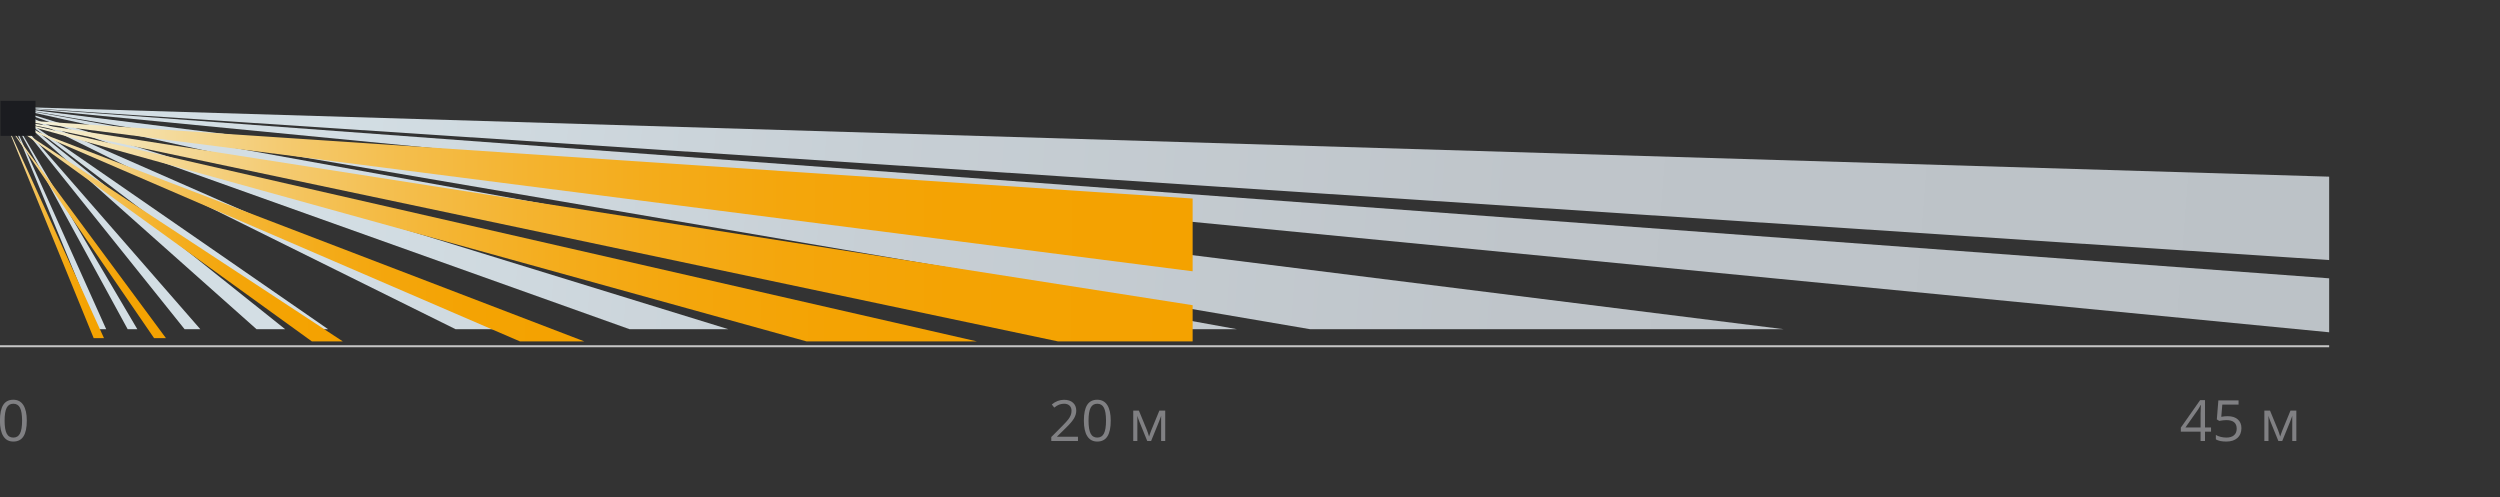
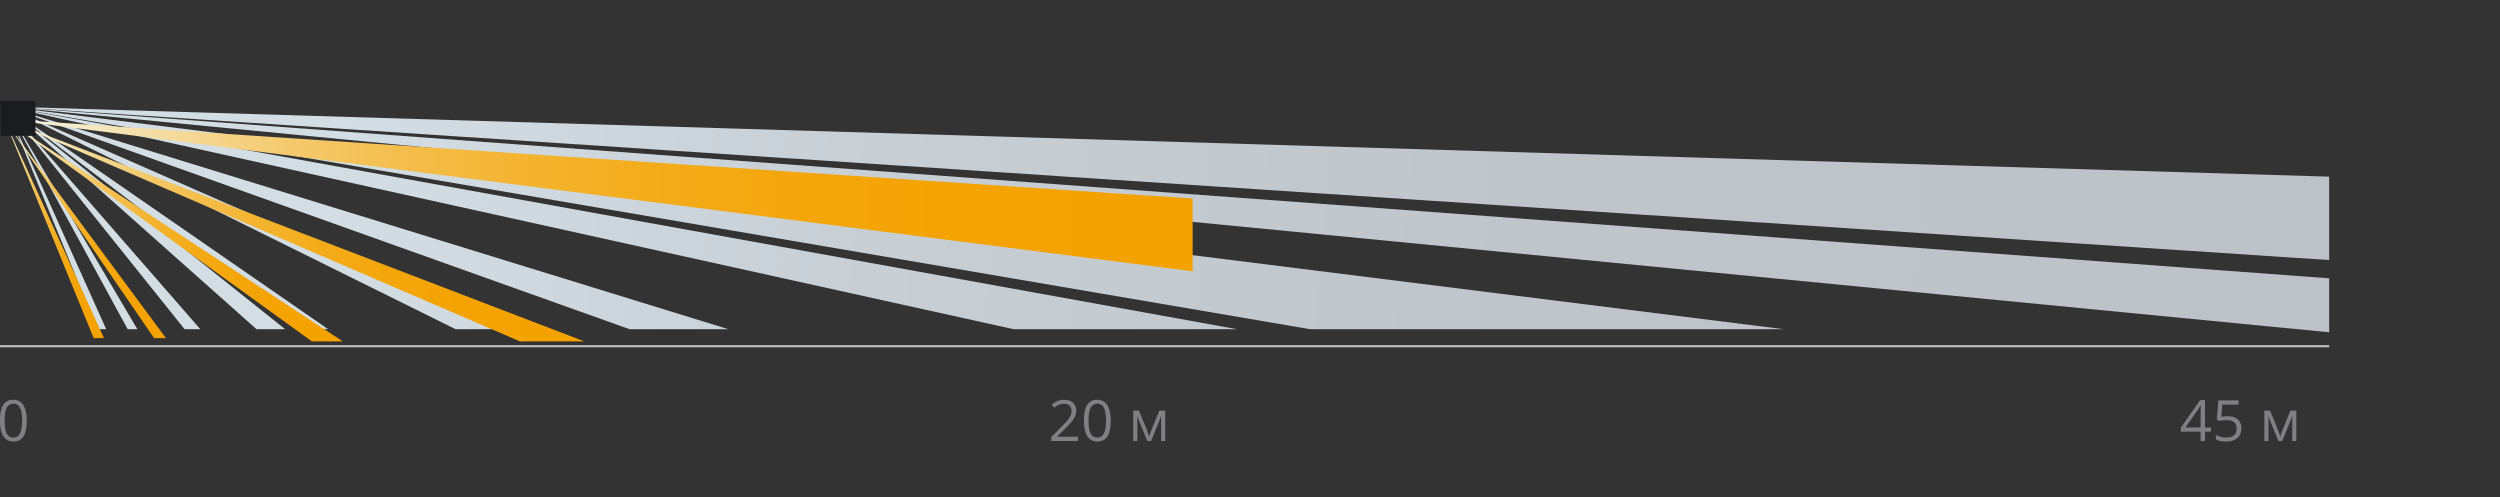
<svg xmlns="http://www.w3.org/2000/svg" xmlns:xlink="http://www.w3.org/1999/xlink" version="1.1" id="Слой_1" x="0px" y="0px" width="615.118px" height="122.28px" viewBox="0 0 615.118 122.28" style="enable-background:new 0 0 615.118 122.28;" xml:space="preserve">
  <rect x="0" y="0" width="615.118" height="122.28" fill="#333333" stroke="none" />
  <style type="text/css">
	.st0{clip-path:url(#SVGID_2_);fill:url(#SVGID_3_);}
	.st1{clip-path:url(#SVGID_5_);fill:url(#SVGID_6_);}
	.st2{clip-path:url(#SVGID_8_);fill:url(#SVGID_9_);}
	.st3{clip-path:url(#SVGID_11_);fill:url(#SVGID_12_);}
	.st4{clip-path:url(#SVGID_14_);fill:url(#SVGID_15_);}
	.st5{clip-path:url(#SVGID_17_);fill:url(#SVGID_18_);}
	.st6{clip-path:url(#SVGID_20_);fill:url(#SVGID_21_);}
	.st7{clip-path:url(#SVGID_23_);fill:url(#SVGID_24_);}
	.st8{clip-path:url(#SVGID_26_);fill:url(#SVGID_27_);}
	.st9{clip-path:url(#SVGID_29_);fill:url(#SVGID_30_);}
	.st10{clip-path:url(#SVGID_32_);fill:url(#SVGID_33_);}
	.st11{clip-path:url(#SVGID_35_);fill:url(#SVGID_36_);}
	.st12{clip-path:url(#SVGID_38_);fill:url(#SVGID_39_);}
	.st13{clip-path:url(#SVGID_41_);fill:url(#SVGID_42_);}
	.st14{clip-path:url(#SVGID_44_);fill:url(#SVGID_45_);}
	.st15{clip-path:url(#SVGID_47_);fill:url(#SVGID_48_);}
	.st16{clip-path:url(#SVGID_50_);fill:url(#SVGID_51_);}
	.st17{clip-path:url(#SVGID_53_);fill:url(#SVGID_54_);}
	.st18{fill:#808083;}
	.st19{fill:none;stroke:#C6C6C6;stroke-width:0.5;stroke-miterlimit:2.613;}
	.st20{fill:#1B1C20;}
</style>
  <g>
    <g>
      <defs>
        <polygon id="SVGID_1_" points="573.083,81.757 573.083,68.48 1.532,26.238    " />
      </defs>
      <clipPath id="SVGID_2_">
        <use xlink:href="#SVGID_1_" style="overflow:visible;" />
      </clipPath>
      <linearGradient id="SVGID_3_" gradientUnits="userSpaceOnUse" x1="-182.662" y1="369.327" x2="-179.491" y2="369.327" gradientTransform="matrix(156.111 12.56 12.56 -156.111 23951.143 59987.145)">
        <stop offset="0" style="stop-color:#D3DEE4" />
        <stop offset="0.001" style="stop-color:#D3DEE4" />
        <stop offset="0.011" style="stop-color:#D3DEE4" />
        <stop offset="0.286" style="stop-color:#C7CFD5" />
        <stop offset="0.61" style="stop-color:#BFC5CA" />
        <stop offset="1" style="stop-color:#BCC2C7" />
      </linearGradient>
      <polygon class="st0" points="5.208,-19.452 577.521,26.595 569.406,127.447 -2.907,81.4   " />
    </g>
    <g>
      <defs>
        <polygon id="SVGID_4_" points="573.083,63.987 573.083,43.467 1.532,26.238    " />
      </defs>
      <clipPath id="SVGID_5_">
        <use xlink:href="#SVGID_4_" style="overflow:visible;" />
      </clipPath>
      <linearGradient id="SVGID_6_" gradientUnits="userSpaceOnUse" x1="-182.662" y1="369.384" x2="-179.491" y2="369.384" gradientTransform="matrix(156.111 12.56 12.56 -156.111 23951.143 59987.145)">
        <stop offset="0" style="stop-color:#D3DEE4" />
        <stop offset="0.001" style="stop-color:#D3DEE4" />
        <stop offset="0.011" style="stop-color:#D3DEE4" />
        <stop offset="0.286" style="stop-color:#C7CFD5" />
        <stop offset="0.61" style="stop-color:#BFC5CA" />
        <stop offset="1" style="stop-color:#BCC2C7" />
      </linearGradient>
      <polygon class="st1" points="5.208,-19.452 576.1,26.481 569.406,109.677 -1.486,63.744   " />
    </g>
    <g>
      <defs>
        <polygon id="SVGID_7_" points="73.461,80.996 80.726,80.996 1.532,26.238    " />
      </defs>
      <clipPath id="SVGID_8_">
        <use xlink:href="#SVGID_7_" style="overflow:visible;" />
      </clipPath>
      <linearGradient id="SVGID_9_" gradientUnits="userSpaceOnUse" x1="-182.662" y1="369.203" x2="-179.491" y2="369.203" gradientTransform="matrix(156.111 12.56 12.56 -156.111 23951.143 59987.145)">
        <stop offset="0" style="stop-color:#D3DEE4" />
        <stop offset="0.001" style="stop-color:#D3DEE4" />
        <stop offset="0.011" style="stop-color:#D3DEE4" />
        <stop offset="0.286" style="stop-color:#C7CFD5" />
        <stop offset="0.61" style="stop-color:#BFC5CA" />
        <stop offset="1" style="stop-color:#BCC2C7" />
      </linearGradient>
      <polygon class="st2" points="2.041,19.907 85.103,26.59 80.217,87.327 -2.846,80.644   " />
    </g>
    <g>
      <defs>
        <polygon id="SVGID_10_" points="63.114,80.996 70.16,80.996 1.532,26.238    " />
      </defs>
      <clipPath id="SVGID_11_">
        <use xlink:href="#SVGID_10_" style="overflow:visible;" />
      </clipPath>
      <linearGradient id="SVGID_12_" gradientUnits="userSpaceOnUse" x1="-182.662" y1="369.201" x2="-179.491" y2="369.201" gradientTransform="matrix(156.111 12.56 12.56 -156.111 23951.143 59987.145)">
        <stop offset="0" style="stop-color:#D3DEE4" />
        <stop offset="0.001" style="stop-color:#D3DEE4" />
        <stop offset="0.011" style="stop-color:#D3DEE4" />
        <stop offset="0.286" style="stop-color:#C7CFD5" />
        <stop offset="0.61" style="stop-color:#BFC5CA" />
        <stop offset="1" style="stop-color:#BCC2C7" />
      </linearGradient>
      <polygon class="st3" points="1.973,20.752 74.537,26.59 69.719,86.482 -2.846,80.644   " />
    </g>
    <g>
      <defs>
        <polygon id="SVGID_13_" points="45.416,80.996 49.288,80.996 1.532,26.238    " />
      </defs>
      <clipPath id="SVGID_14_">
        <use xlink:href="#SVGID_13_" style="overflow:visible;" />
      </clipPath>
      <linearGradient id="SVGID_15_" gradientUnits="userSpaceOnUse" x1="-182.662" y1="369.195" x2="-179.491" y2="369.195" gradientTransform="matrix(156.111 12.56 12.56 -156.111 23951.143 59987.145)">
        <stop offset="0" style="stop-color:#D3DEE4" />
        <stop offset="0.001" style="stop-color:#D3DEE4" />
        <stop offset="0.011" style="stop-color:#D3DEE4" />
        <stop offset="0.286" style="stop-color:#C7CFD5" />
        <stop offset="0.61" style="stop-color:#BFC5CA" />
        <stop offset="1" style="stop-color:#BCC2C7" />
      </linearGradient>
      <polygon class="st4" points="1.839,22.42 53.665,26.59 48.981,84.814 -2.846,80.644   " />
    </g>
    <g>
      <defs>
        <polygon id="SVGID_16_" points="112.088,80.996 126.18,80.996 1.532,26.238    " />
      </defs>
      <clipPath id="SVGID_17_">
        <use xlink:href="#SVGID_16_" style="overflow:visible;" />
      </clipPath>
      <linearGradient id="SVGID_18_" gradientUnits="userSpaceOnUse" x1="-182.662" y1="369.215" x2="-179.491" y2="369.215" gradientTransform="matrix(156.111 12.56 12.56 -156.111 23951.143 59987.145)">
        <stop offset="0" style="stop-color:#D3DEE4" />
        <stop offset="0.001" style="stop-color:#D3DEE4" />
        <stop offset="0.011" style="stop-color:#D3DEE4" />
        <stop offset="0.286" style="stop-color:#C7CFD5" />
        <stop offset="0.61" style="stop-color:#BFC5CA" />
        <stop offset="1" style="stop-color:#BCC2C7" />
      </linearGradient>
      <polygon class="st5" points="2.333,16.274 130.558,26.59 125.378,90.961 -2.846,80.644   " />
    </g>
    <g>
      <defs>
        <polygon id="SVGID_19_" points="154.894,80.996 179.2,80.996 1.532,26.238    " />
      </defs>
      <clipPath id="SVGID_20_">
        <use xlink:href="#SVGID_19_" style="overflow:visible;" />
      </clipPath>
      <linearGradient id="SVGID_21_" gradientUnits="userSpaceOnUse" x1="-182.662" y1="369.229" x2="-179.491" y2="369.229" gradientTransform="matrix(156.111 12.56 12.56 -156.111 23951.143 59987.145)">
        <stop offset="0" style="stop-color:#D3DEE4" />
        <stop offset="0.001" style="stop-color:#D3DEE4" />
        <stop offset="0.011" style="stop-color:#D3DEE4" />
        <stop offset="0.286" style="stop-color:#C7CFD5" />
        <stop offset="0.61" style="stop-color:#BFC5CA" />
        <stop offset="1" style="stop-color:#BCC2C7" />
      </linearGradient>
      <polygon class="st6" points="2.674,12.035 183.578,26.59 178.058,95.199 -2.846,80.644   " />
    </g>
    <g>
      <defs>
        <polygon id="SVGID_22_" points="249.38,80.996 304.341,80.996 1.532,26.238    " />
      </defs>
      <clipPath id="SVGID_23_">
        <use xlink:href="#SVGID_22_" style="overflow:visible;" />
      </clipPath>
      <linearGradient id="SVGID_24_" gradientUnits="userSpaceOnUse" x1="-182.662" y1="369.261" x2="-179.491" y2="369.261" gradientTransform="matrix(156.111 12.56 12.56 -156.111 23951.143 59987.145)">
        <stop offset="0" style="stop-color:#D3DEE4" />
        <stop offset="0.001" style="stop-color:#D3DEE4" />
        <stop offset="0.011" style="stop-color:#D3DEE4" />
        <stop offset="0.286" style="stop-color:#C7CFD5" />
        <stop offset="0.61" style="stop-color:#BFC5CA" />
        <stop offset="1" style="stop-color:#BCC2C7" />
      </linearGradient>
      <polygon class="st7" points="3.479,2.031 308.718,26.59 302.393,105.203 -2.846,80.644   " />
    </g>
    <g>
      <defs>
        <polygon id="SVGID_25_" points="322.324,80.996 438.854,80.996 1.532,26.238    " />
      </defs>
      <clipPath id="SVGID_26_">
        <use xlink:href="#SVGID_25_" style="overflow:visible;" />
      </clipPath>
      <linearGradient id="SVGID_27_" gradientUnits="userSpaceOnUse" x1="-182.662" y1="369.295" x2="-179.491" y2="369.295" gradientTransform="matrix(156.111 12.56 12.56 -156.111 23951.143 59987.145)">
        <stop offset="0" style="stop-color:#D3DEE4" />
        <stop offset="0.001" style="stop-color:#D3DEE4" />
        <stop offset="0.011" style="stop-color:#D3DEE4" />
        <stop offset="0.286" style="stop-color:#C7CFD5" />
        <stop offset="0.61" style="stop-color:#BFC5CA" />
        <stop offset="1" style="stop-color:#BCC2C7" />
      </linearGradient>
      <polygon class="st8" points="4.344,-8.722 443.232,26.59 436.041,115.956 -2.846,80.644   " />
    </g>
    <g>
      <defs>
        <polygon id="SVGID_28_" points="31.409,80.996 33.785,80.996 1.532,26.238    " />
      </defs>
      <clipPath id="SVGID_29_">
        <use xlink:href="#SVGID_28_" style="overflow:visible;" />
      </clipPath>
      <linearGradient id="SVGID_30_" gradientUnits="userSpaceOnUse" x1="-182.662" y1="369.191" x2="-179.491" y2="369.191" gradientTransform="matrix(156.111 12.56 12.56 -156.111 23951.143 59987.145)">
        <stop offset="0" style="stop-color:#D3DEE4" />
        <stop offset="0.001" style="stop-color:#D3DEE4" />
        <stop offset="0.011" style="stop-color:#D3DEE4" />
        <stop offset="0.286" style="stop-color:#C7CFD5" />
        <stop offset="0.61" style="stop-color:#BFC5CA" />
        <stop offset="1" style="stop-color:#BCC2C7" />
      </linearGradient>
      <polygon class="st9" points="1.739,23.66 38.162,26.59 33.577,83.575 -2.846,80.644   " />
    </g>
    <g>
      <defs>
        <polygon id="SVGID_31_" points="24.011,80.996 26.126,80.996 1.532,26.238    " />
      </defs>
      <clipPath id="SVGID_32_">
        <use xlink:href="#SVGID_31_" style="overflow:visible;" />
      </clipPath>
      <linearGradient id="SVGID_33_" gradientUnits="userSpaceOnUse" x1="-182.662" y1="369.189" x2="-179.491" y2="369.189" gradientTransform="matrix(156.111 12.56 12.56 -156.111 23951.143 59987.145)">
        <stop offset="0" style="stop-color:#D3DEE4" />
        <stop offset="0.001" style="stop-color:#D3DEE4" />
        <stop offset="0.011" style="stop-color:#D3DEE4" />
        <stop offset="0.286" style="stop-color:#C7CFD5" />
        <stop offset="0.61" style="stop-color:#BFC5CA" />
        <stop offset="1" style="stop-color:#BCC2C7" />
      </linearGradient>
      <polygon class="st10" points="1.69,24.272 30.504,26.59 25.968,82.962 -2.846,80.644   " />
    </g>
    <g>
      <defs>
        <polygon id="SVGID_34_" points="23.051,83.197 25.587,83.197 1.034,29.286    " />
      </defs>
      <clipPath id="SVGID_35_">
        <use xlink:href="#SVGID_34_" style="overflow:visible;" />
      </clipPath>
      <linearGradient id="SVGID_36_" gradientUnits="userSpaceOnUse" x1="-160.178" y1="406.072" x2="-157.007" y2="406.072" gradientTransform="matrix(7.744 0 0 -7.744 1241.476 3200.93)">
        <stop offset="0" style="stop-color:#F4F8EC" />
        <stop offset="0.062" style="stop-color:#F4EAC6" />
        <stop offset="0.147" style="stop-color:#F4D998" />
        <stop offset="0.237" style="stop-color:#F4CA6F" />
        <stop offset="0.332" style="stop-color:#F4BE4D" />
        <stop offset="0.433" style="stop-color:#F4B431" />
        <stop offset="0.541" style="stop-color:#F4AC1B" />
        <stop offset="0.659" style="stop-color:#F4A60C" />
        <stop offset="0.797" style="stop-color:#F4A303" />
        <stop offset="1" style="stop-color:#F4A200" />
      </linearGradient>
      <rect x="1.034" y="29.286" class="st11" width="24.554" height="53.911" />
    </g>
    <g>
      <defs>
        <polygon id="SVGID_37_" points="76.743,84.006 84.357,84.006 0.929,29.248    " />
      </defs>
      <clipPath id="SVGID_38_">
        <use xlink:href="#SVGID_37_" style="overflow:visible;" />
      </clipPath>
      <linearGradient id="SVGID_39_" gradientUnits="userSpaceOnUse" x1="-176.991" y1="378.693" x2="-173.82" y2="378.693" gradientTransform="matrix(26.31 0 0 -26.31 4657.518 10019.969)">
        <stop offset="0" style="stop-color:#F4F8EC" />
        <stop offset="0.062" style="stop-color:#F4EAC6" />
        <stop offset="0.147" style="stop-color:#F4D998" />
        <stop offset="0.237" style="stop-color:#F4CA6F" />
        <stop offset="0.332" style="stop-color:#F4BE4D" />
        <stop offset="0.433" style="stop-color:#F4B431" />
        <stop offset="0.541" style="stop-color:#F4AC1B" />
        <stop offset="0.659" style="stop-color:#F4A60C" />
        <stop offset="0.797" style="stop-color:#F4A303" />
        <stop offset="1" style="stop-color:#F4A200" />
      </linearGradient>
      <rect x="0.929" y="29.248" class="st12" width="83.428" height="54.758" />
    </g>
    <g>
      <defs>
        <polygon id="SVGID_40_" points="37.91,83.197 40.828,83.197 0.929,29.248    " />
      </defs>
      <clipPath id="SVGID_41_">
        <use xlink:href="#SVGID_40_" style="overflow:visible;" />
      </clipPath>
      <linearGradient id="SVGID_42_" gradientUnits="userSpaceOnUse" x1="-169.345" y1="391.155" x2="-166.174" y2="391.155" gradientTransform="matrix(12.583 0 0 -12.583 2131.846 4978.251)">
        <stop offset="0" style="stop-color:#F4F8EC" />
        <stop offset="0.062" style="stop-color:#F4EAC6" />
        <stop offset="0.147" style="stop-color:#F4D998" />
        <stop offset="0.237" style="stop-color:#F4CA6F" />
        <stop offset="0.332" style="stop-color:#F4BE4D" />
        <stop offset="0.433" style="stop-color:#F4B431" />
        <stop offset="0.541" style="stop-color:#F4AC1B" />
        <stop offset="0.659" style="stop-color:#F4A60C" />
        <stop offset="0.797" style="stop-color:#F4A303" />
        <stop offset="1" style="stop-color:#F4A200" />
      </linearGradient>
      <rect x="0.929" y="29.248" class="st13" width="39.898" height="53.949" />
    </g>
    <g>
      <defs>
        <path id="SVGID_43_" d="M127.943,84.006h15.84c0,0-142.273-54.523-142.854-54.758     L127.943,84.006z M0.929,29.248L0.929,29.248     C0.926,29.248,0.929,29.248,0.929,29.248" />
      </defs>
      <clipPath id="SVGID_44_">
        <use xlink:href="#SVGID_43_" style="overflow:visible;" />
      </clipPath>
      <linearGradient id="SVGID_45_" gradientUnits="userSpaceOnUse" x1="-179.907" y1="373.946" x2="-176.736" y2="373.946" gradientTransform="matrix(45.05 0 0 -45.05 8105.715 16902.869)">
        <stop offset="0" style="stop-color:#F4F8EC" />
        <stop offset="0.062" style="stop-color:#F4EAC6" />
        <stop offset="0.147" style="stop-color:#F4D998" />
        <stop offset="0.237" style="stop-color:#F4CA6F" />
        <stop offset="0.332" style="stop-color:#F4BE4D" />
        <stop offset="0.433" style="stop-color:#F4B431" />
        <stop offset="0.541" style="stop-color:#F4AC1B" />
        <stop offset="0.659" style="stop-color:#F4A60C" />
        <stop offset="0.797" style="stop-color:#F4A303" />
        <stop offset="1" style="stop-color:#F4A200" />
      </linearGradient>
      <rect x="0.926" y="29.248" class="st14" width="142.857" height="54.758" />
    </g>
    <g>
      <defs>
-         <polygon id="SVGID_46_" points="198.465,84.006 240.396,84.006 1.034,29.286    " />
-       </defs>
+         </defs>
      <clipPath id="SVGID_47_">
        <use xlink:href="#SVGID_46_" style="overflow:visible;" />
      </clipPath>
      <linearGradient id="SVGID_48_" gradientUnits="userSpaceOnUse" x1="-181.709" y1="371.009" x2="-178.538" y2="371.009" gradientTransform="matrix(80.524 0 0 -80.524 14633.033 29931.896)">
        <stop offset="0" style="stop-color:#F4F8EC" />
        <stop offset="0.062" style="stop-color:#F4EAC6" />
        <stop offset="0.147" style="stop-color:#F4D998" />
        <stop offset="0.237" style="stop-color:#F4CA6F" />
        <stop offset="0.332" style="stop-color:#F4BE4D" />
        <stop offset="0.433" style="stop-color:#F4B431" />
        <stop offset="0.541" style="stop-color:#F4AC1B" />
        <stop offset="0.659" style="stop-color:#F4A60C" />
        <stop offset="0.797" style="stop-color:#F4A303" />
        <stop offset="1" style="stop-color:#F4A200" />
      </linearGradient>
      <rect x="1.034" y="29.286" class="st15" width="239.362" height="54.72" />
    </g>
    <g>
      <defs>
        <polygon id="SVGID_49_" points="260.332,84.006 293.445,84.006 293.445,75.092 0.929,29.248         " />
      </defs>
      <clipPath id="SVGID_50_">
        <use xlink:href="#SVGID_49_" style="overflow:visible;" />
      </clipPath>
      <linearGradient id="SVGID_51_" gradientUnits="userSpaceOnUse" x1="-182.001" y1="370.535" x2="-178.83" y2="370.535" gradientTransform="matrix(92.246 0 0 -92.246 16789.83 34237.121)">
        <stop offset="0" style="stop-color:#F4F8EC" />
        <stop offset="0.062" style="stop-color:#F4EAC6" />
        <stop offset="0.147" style="stop-color:#F4D998" />
        <stop offset="0.237" style="stop-color:#F4CA6F" />
        <stop offset="0.332" style="stop-color:#F4BE4D" />
        <stop offset="0.433" style="stop-color:#F4B431" />
        <stop offset="0.541" style="stop-color:#F4AC1B" />
        <stop offset="0.659" style="stop-color:#F4A60C" />
        <stop offset="0.797" style="stop-color:#F4A303" />
        <stop offset="1" style="stop-color:#F4A200" />
      </linearGradient>
-       <rect x="0.929" y="29.248" class="st16" width="292.516" height="54.758" />
    </g>
    <g>
      <defs>
        <polygon id="SVGID_52_" points="293.445,66.752 293.445,48.851 1.034,29.286    " />
      </defs>
      <clipPath id="SVGID_53_">
        <use xlink:href="#SVGID_52_" style="overflow:visible;" />
      </clipPath>
      <linearGradient id="SVGID_54_" gradientUnits="userSpaceOnUse" x1="-181.999" y1="370.571" x2="-178.828" y2="370.571" gradientTransform="matrix(92.213 0 0 -92.213 16783.705 34219.383)">
        <stop offset="0" style="stop-color:#F4F8EC" />
        <stop offset="0.062" style="stop-color:#F4EAC6" />
        <stop offset="0.147" style="stop-color:#F4D998" />
        <stop offset="0.237" style="stop-color:#F4CA6F" />
        <stop offset="0.332" style="stop-color:#F4BE4D" />
        <stop offset="0.433" style="stop-color:#F4B431" />
        <stop offset="0.541" style="stop-color:#F4AC1B" />
        <stop offset="0.659" style="stop-color:#F4A60C" />
        <stop offset="0.797" style="stop-color:#F4A303" />
        <stop offset="1" style="stop-color:#F4A200" />
      </linearGradient>
      <rect x="1.034" y="29.286" class="st17" width="292.411" height="37.466" />
    </g>
    <g>
      <g>
        <path class="st18" d="M6.594,103.496c0,1.728-0.272,3.017-0.817,3.869     s-1.377,1.278-2.499,1.278c-1.076,0-1.894-0.437-2.454-1.309     c-0.561-0.873-0.841-2.152-0.841-3.839c0-1.741,0.271-3.033,0.813-3.876     s1.37-1.265,2.481-1.265c1.084,0,1.908,0.439,2.471,1.319     S6.594,101.828,6.594,103.496z M1.132,103.496c0,1.454,0.171,2.513,0.513,3.175     c0.342,0.664,0.886,0.995,1.634,0.995c0.756,0,1.305-0.336,1.644-1.009     c0.339-0.672,0.509-1.726,0.509-3.161s-0.17-2.487-0.509-3.155     c-0.339-0.667-0.888-1.001-1.644-1.001c-0.748,0-1.292,0.329-1.634,0.987     C1.303,100.986,1.132,102.042,1.132,103.496z" />
      </g>
      <g>
        <path class="st18" d="M544.017,106.21h-1.483v2.297h-1.087v-2.297h-4.86v-0.991     l4.744-6.761h1.203v6.72h1.483V106.21z M541.446,105.178v-3.322     c0-0.651,0.022-1.388,0.068-2.208h-0.055c-0.219,0.438-0.424,0.8-0.615,1.087     l-3.124,4.443H541.446z" />
        <path class="st18" d="M548.104,102.402c1.053,0,1.881,0.261,2.485,0.782     c0.604,0.522,0.905,1.236,0.905,2.144c0,1.034-0.329,1.846-0.987,2.434     c-0.659,0.588-1.567,0.882-2.725,0.882c-1.126,0-1.984-0.18-2.577-0.54v-1.094     c0.319,0.205,0.716,0.366,1.189,0.481c0.474,0.117,0.941,0.175,1.401,0.175     c0.802,0,1.426-0.189,1.869-0.567c0.445-0.378,0.667-0.925,0.667-1.641     c0-1.395-0.854-2.092-2.563-2.092c-0.433,0-1.012,0.066-1.736,0.198     l-0.588-0.376l0.376-4.676h4.97v1.046h-3.999l-0.253,3.001     C547.063,102.455,547.585,102.402,548.104,102.402z" />
        <path class="st18" d="M561.031,107.413l0.212-0.636l0.294-0.807l2.03-4.942h1.442v7.479     h-1.005v-6.187l-0.137,0.396l-0.396,1.046l-1.935,4.744h-0.95l-1.935-4.758     c-0.241-0.61-0.408-1.087-0.499-1.429v6.187h-1.012v-7.479h1.388l1.962,4.751     C560.688,106.28,560.867,106.825,561.031,107.413z" />
      </g>
    </g>
    <g>
      <path class="st18" d="M265.234,108.507h-6.569v-0.978l2.632-2.646    c0.802-0.812,1.331-1.39,1.586-1.736s0.447-0.684,0.574-1.012    s0.191-0.682,0.191-1.06c0-0.533-0.162-0.956-0.485-1.269    c-0.324-0.312-0.772-0.468-1.347-0.468c-0.415,0-0.808,0.068-1.179,0.205    s-0.785,0.385-1.241,0.745l-0.602-0.772c0.92-0.766,1.923-1.148,3.008-1.148    c0.939,0,1.675,0.24,2.208,0.722c0.533,0.48,0.8,1.126,0.8,1.938    c0,0.634-0.178,1.26-0.533,1.88s-1.021,1.403-1.996,2.352l-2.188,2.14v0.055    h5.141V108.507z" />
      <path class="st18" d="M273.294,103.496c0,1.728-0.272,3.017-0.817,3.869    c-0.544,0.853-1.377,1.278-2.498,1.278c-1.075,0-1.894-0.437-2.454-1.309    c-0.561-0.873-0.841-2.152-0.841-3.839c0-1.741,0.271-3.033,0.813-3.876    s1.369-1.265,2.481-1.265c1.085,0,1.908,0.439,2.471,1.319    C273.013,100.555,273.294,101.828,273.294,103.496z M267.832,103.496    c0,1.454,0.171,2.513,0.513,3.175c0.342,0.664,0.887,0.995,1.634,0.995    c0.757,0,1.305-0.336,1.645-1.009c0.339-0.672,0.509-1.726,0.509-3.161    s-0.17-2.487-0.509-3.155c-0.34-0.667-0.888-1.001-1.645-1.001    c-0.747,0-1.292,0.329-1.634,0.987C268.003,100.986,267.832,102.042,267.832,103.496    z" />
      <path class="st18" d="M282.721,107.413l0.212-0.636l0.294-0.807l2.03-4.942h1.442v7.479    h-1.005v-6.187l-0.137,0.396l-0.396,1.046l-1.935,4.744h-0.95l-1.935-4.758    c-0.241-0.61-0.408-1.087-0.499-1.429v6.187h-1.012v-7.479h1.388l1.962,4.751    C282.377,106.28,282.557,106.825,282.721,107.413z" />
    </g>
    <g>
      <polyline class="st19" points="-0.317,14.355 -0.317,85.192 573.083,85.192   " />
    </g>
    <rect x="0.117" y="24.808" class="st20" width="8.613" height="8.619" />
  </g>
</svg>